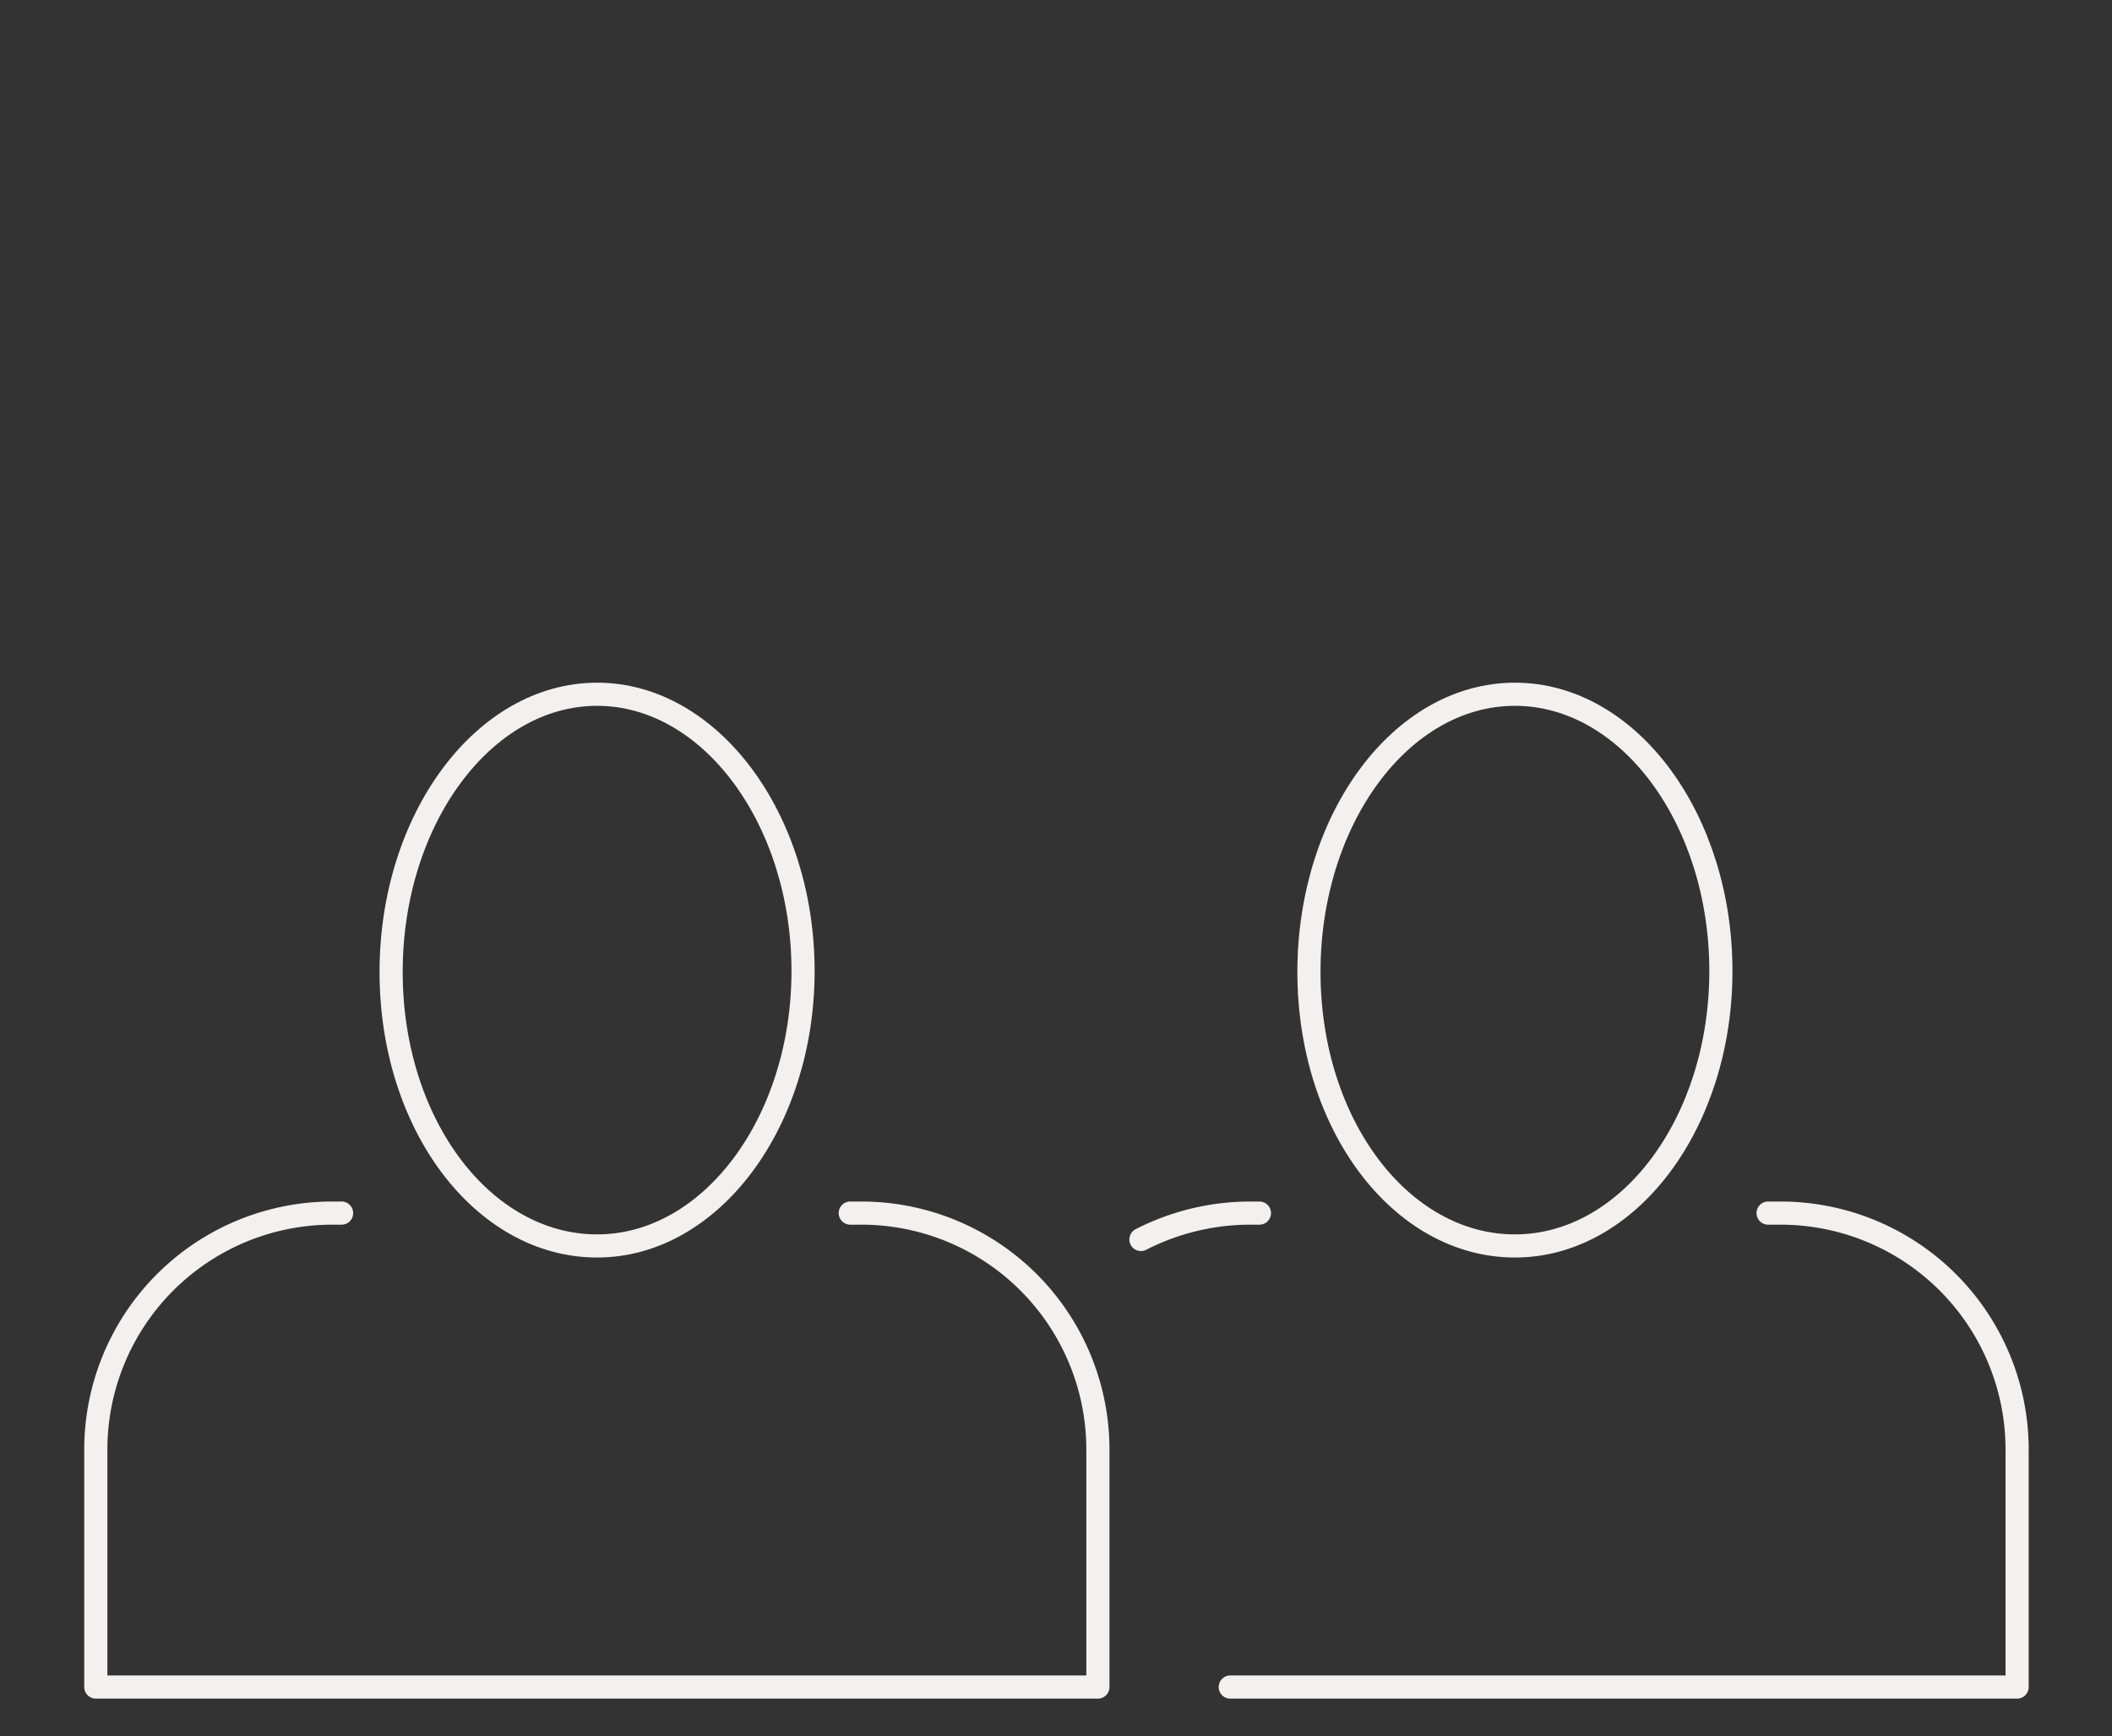
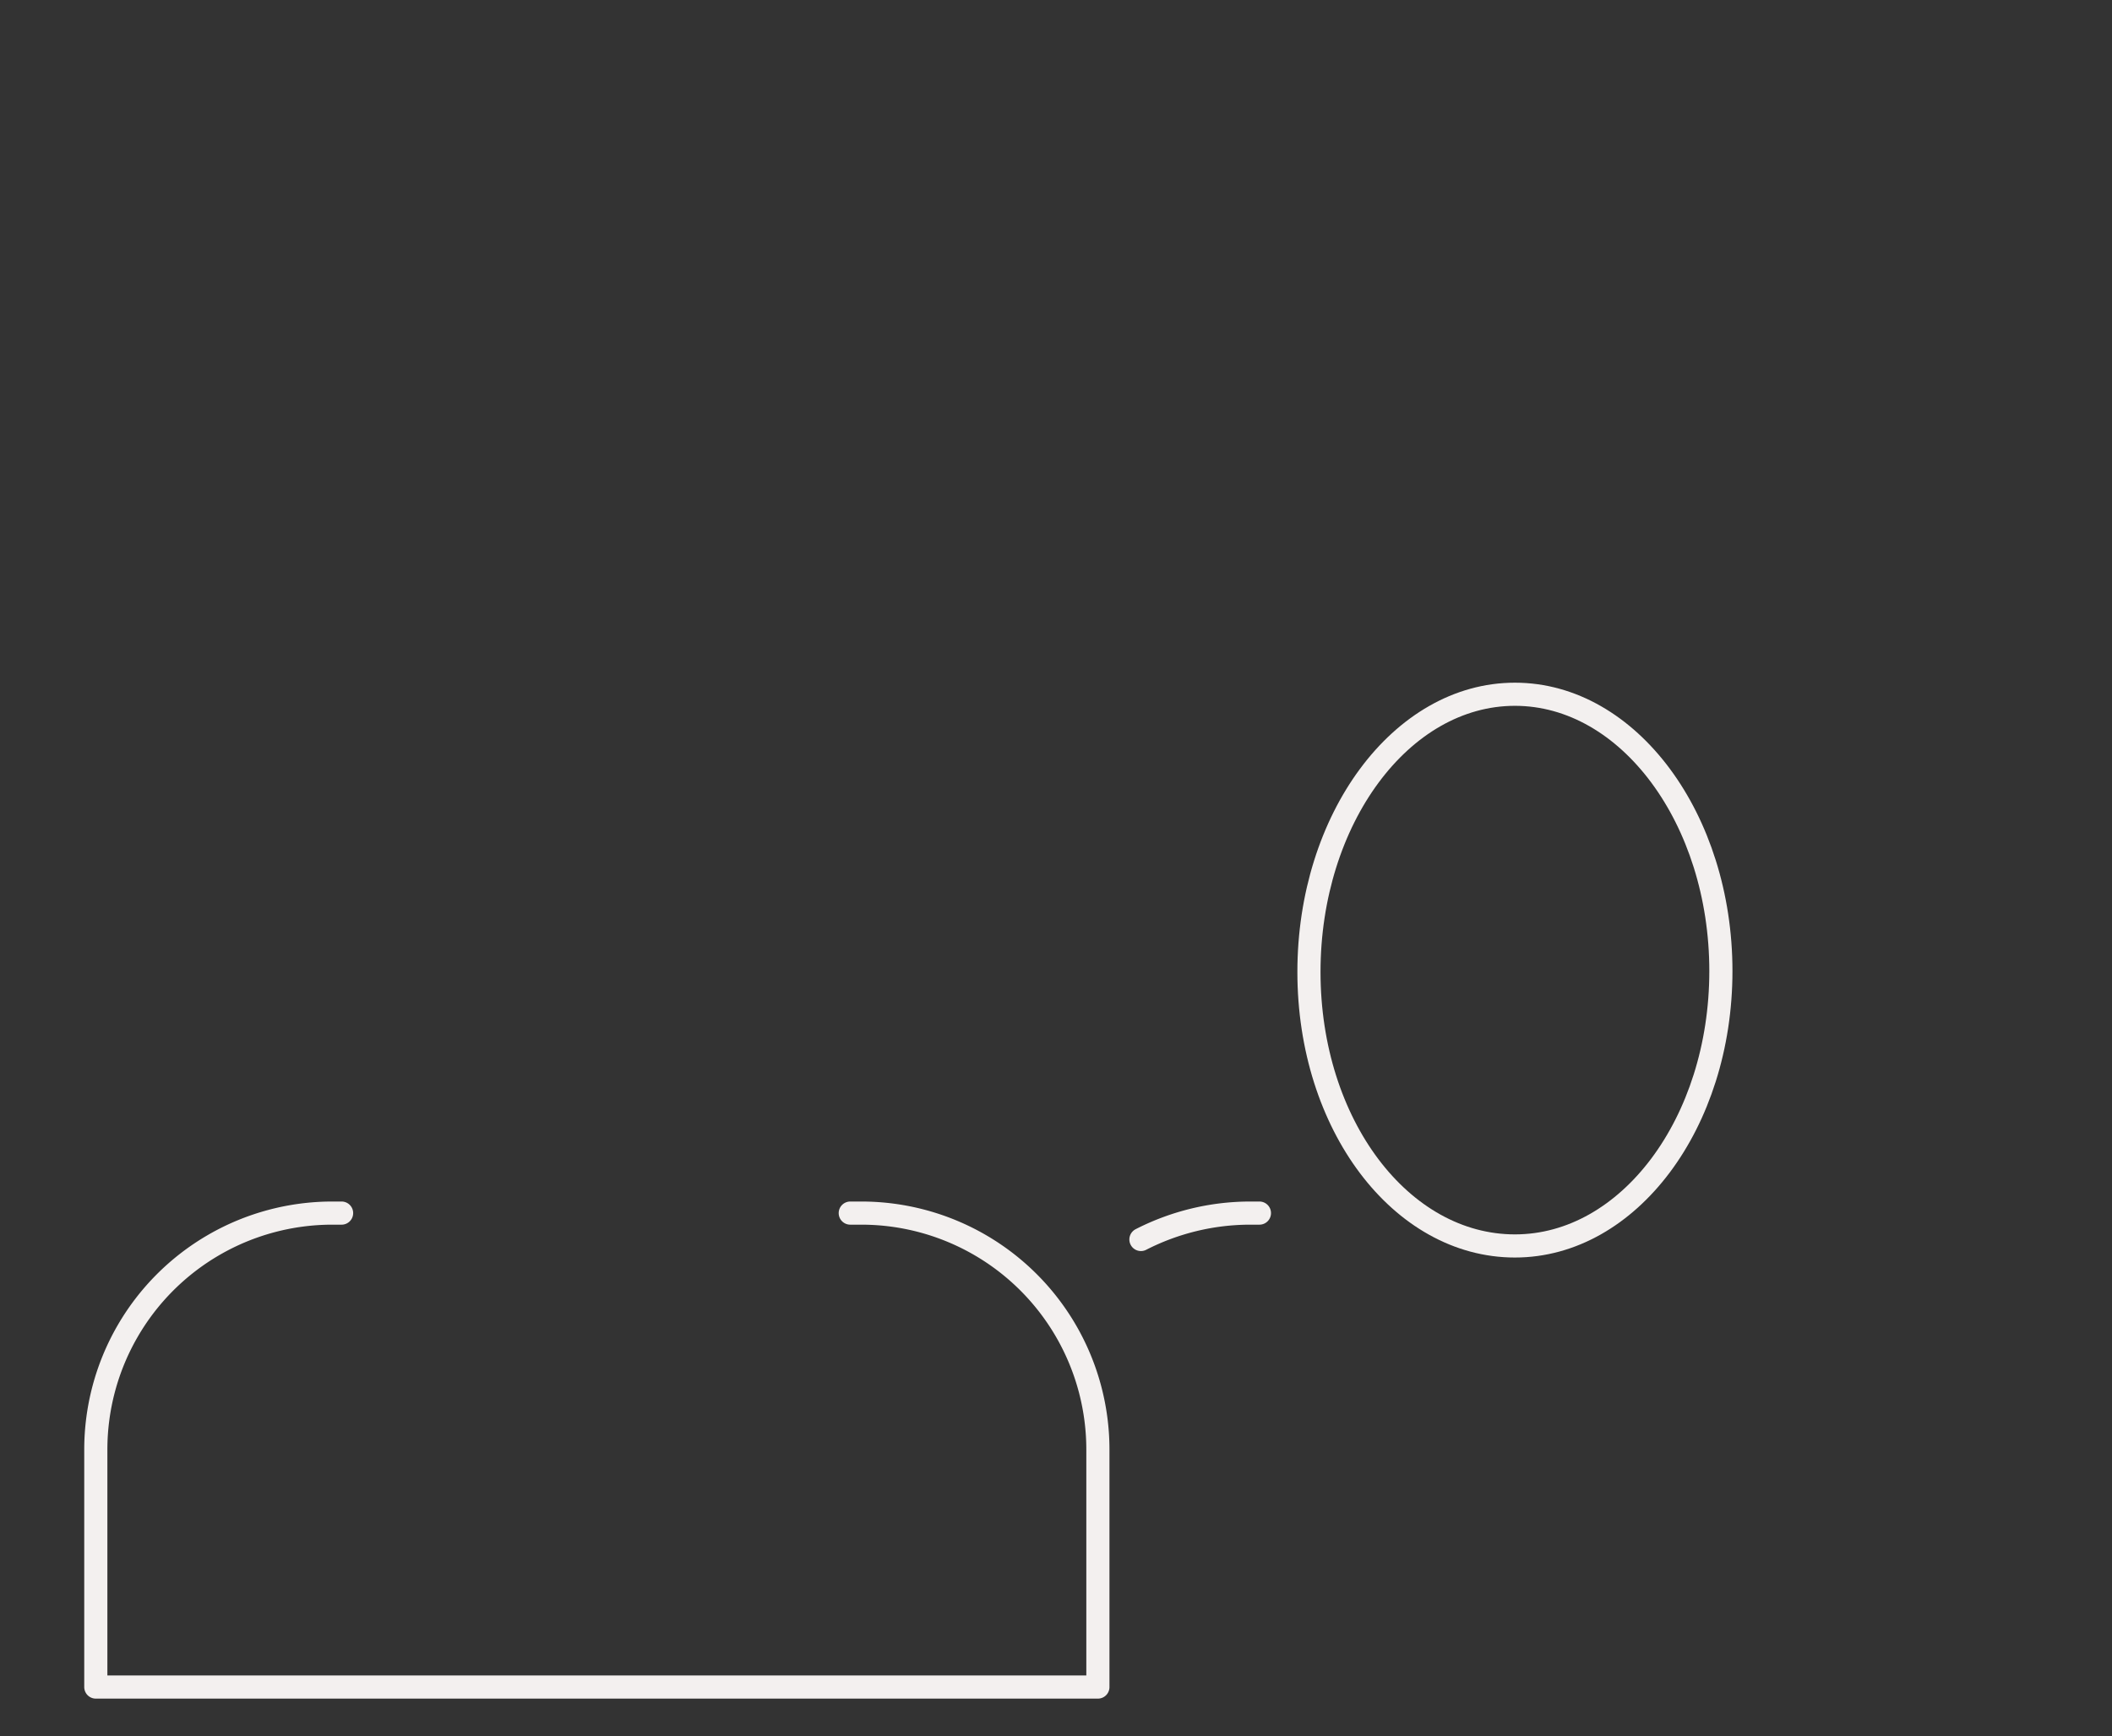
<svg xmlns="http://www.w3.org/2000/svg" viewBox="0 0 45.63 37.51">
  <rect x="0" y="0" width="45.63" height="37.51" fill="#333333" stroke="none" />
-   <rect width="45.63" height="37.51" style="fill:none" />
-   <path d="M12.9,26.92c2.45,0,4.45-2.66,4.45-5.94S15.35,15,12.9,15,8.45,17.7,8.45,21,10.44,26.92,12.9,26.92Z" style="fill:none;stroke:#f3f0ef;stroke-linecap:round;stroke-linejoin:round;stroke-width:0.5px" />
  <path d="M7.38,26.21h-.2a5.11,5.11,0,0,0-5.11,5.12v5.12H23.72V31.33a5.11,5.11,0,0,0-5.1-5.12h-.25" style="fill:none;stroke:#f3f0ef;stroke-linecap:round;stroke-linejoin:round;stroke-width:0.5px" />
  <path d="M32.73,26.92c2.46,0,4.45-2.66,4.45-5.94S35.19,15,32.73,15,28.28,17.7,28.28,21,30.27,26.92,32.73,26.92Z" style="fill:none;stroke:#f3f0ef;stroke-linecap:round;stroke-linejoin:round;stroke-width:0.5px" />
  <path d="M27.21,26.21H27a5.19,5.19,0,0,0-2.35.57" style="fill:none;stroke:#f3f0ef;stroke-linecap:round;stroke-linejoin:round;stroke-width:0.5px" />
-   <path d="M26.58,36.45h17V31.33a5.11,5.11,0,0,0-5.11-5.12H38.2" style="fill:none;stroke:#f3f0ef;stroke-linecap:round;stroke-linejoin:round;stroke-width:0.5px" />
</svg>